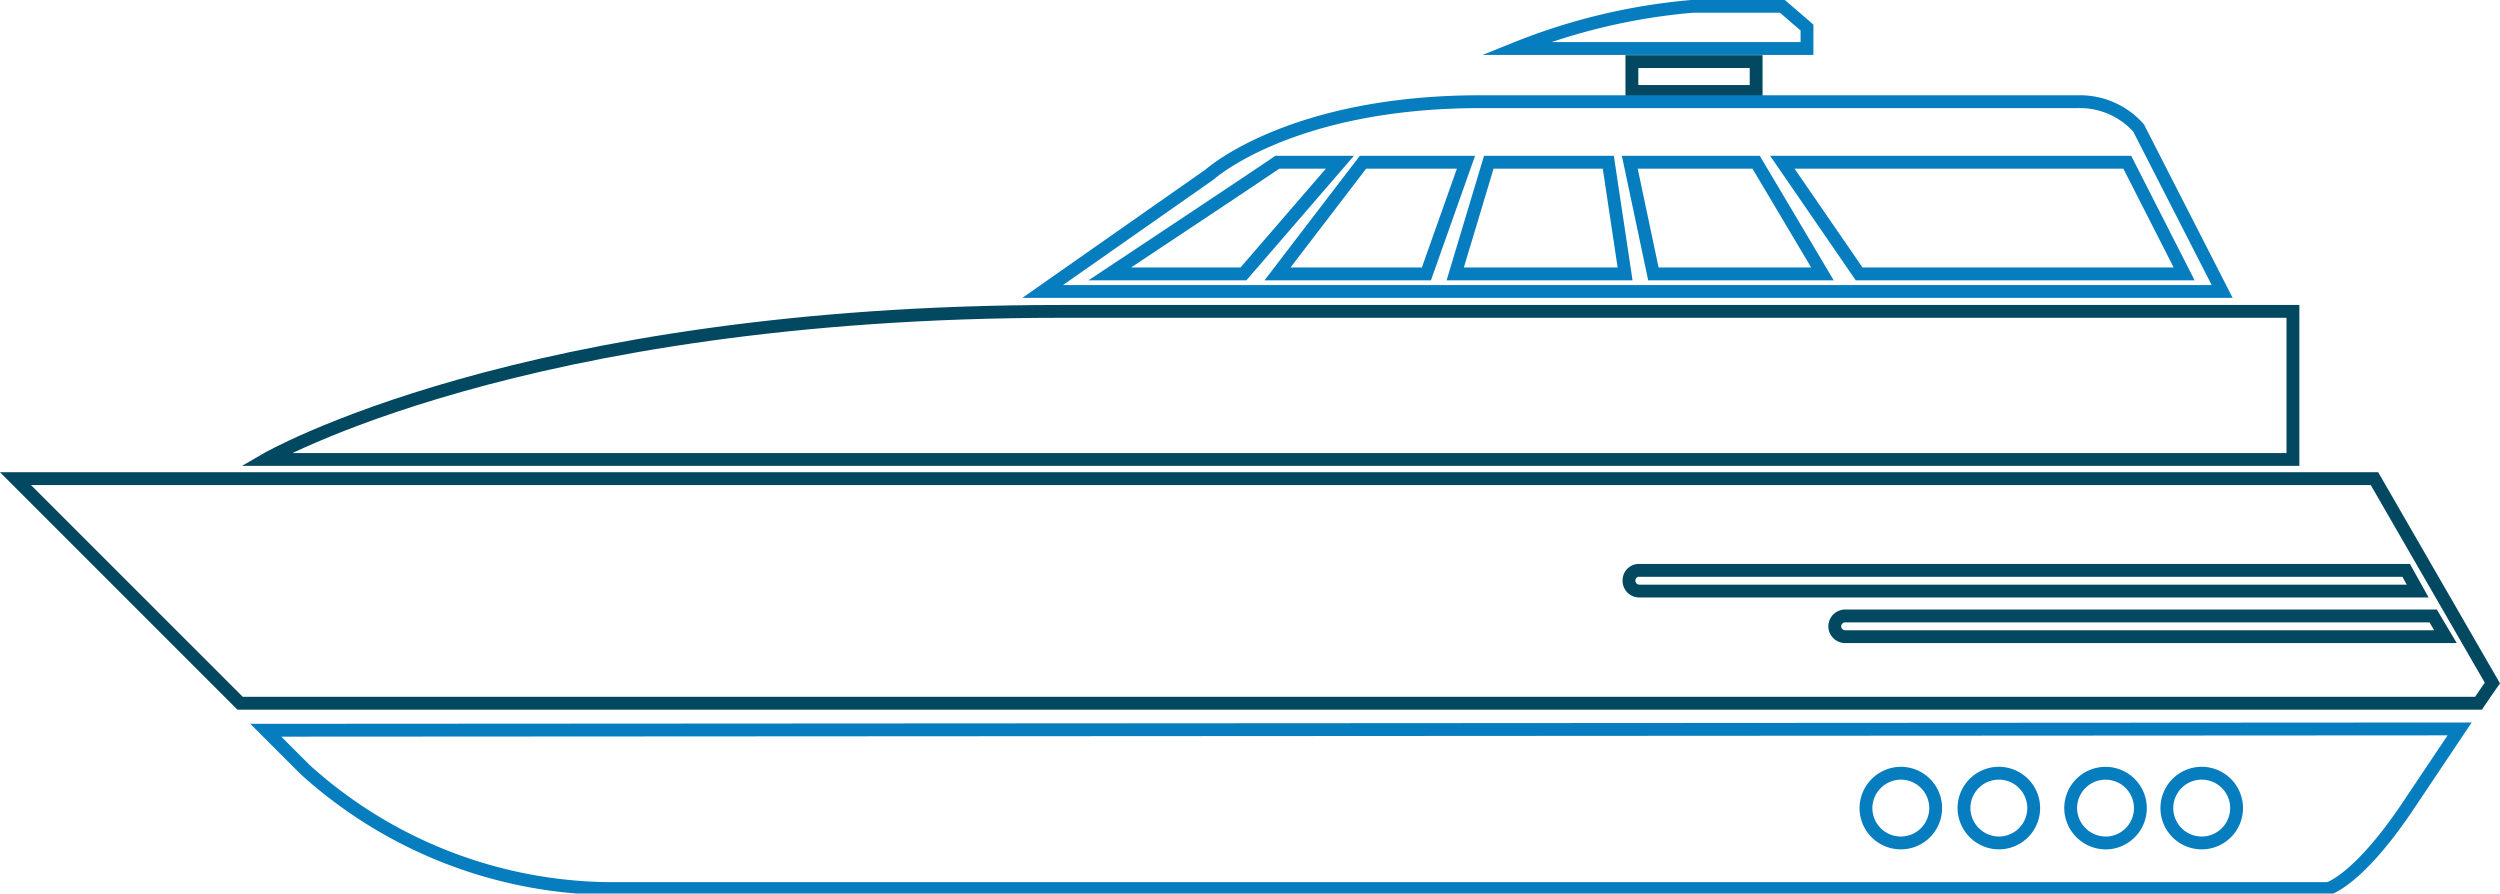
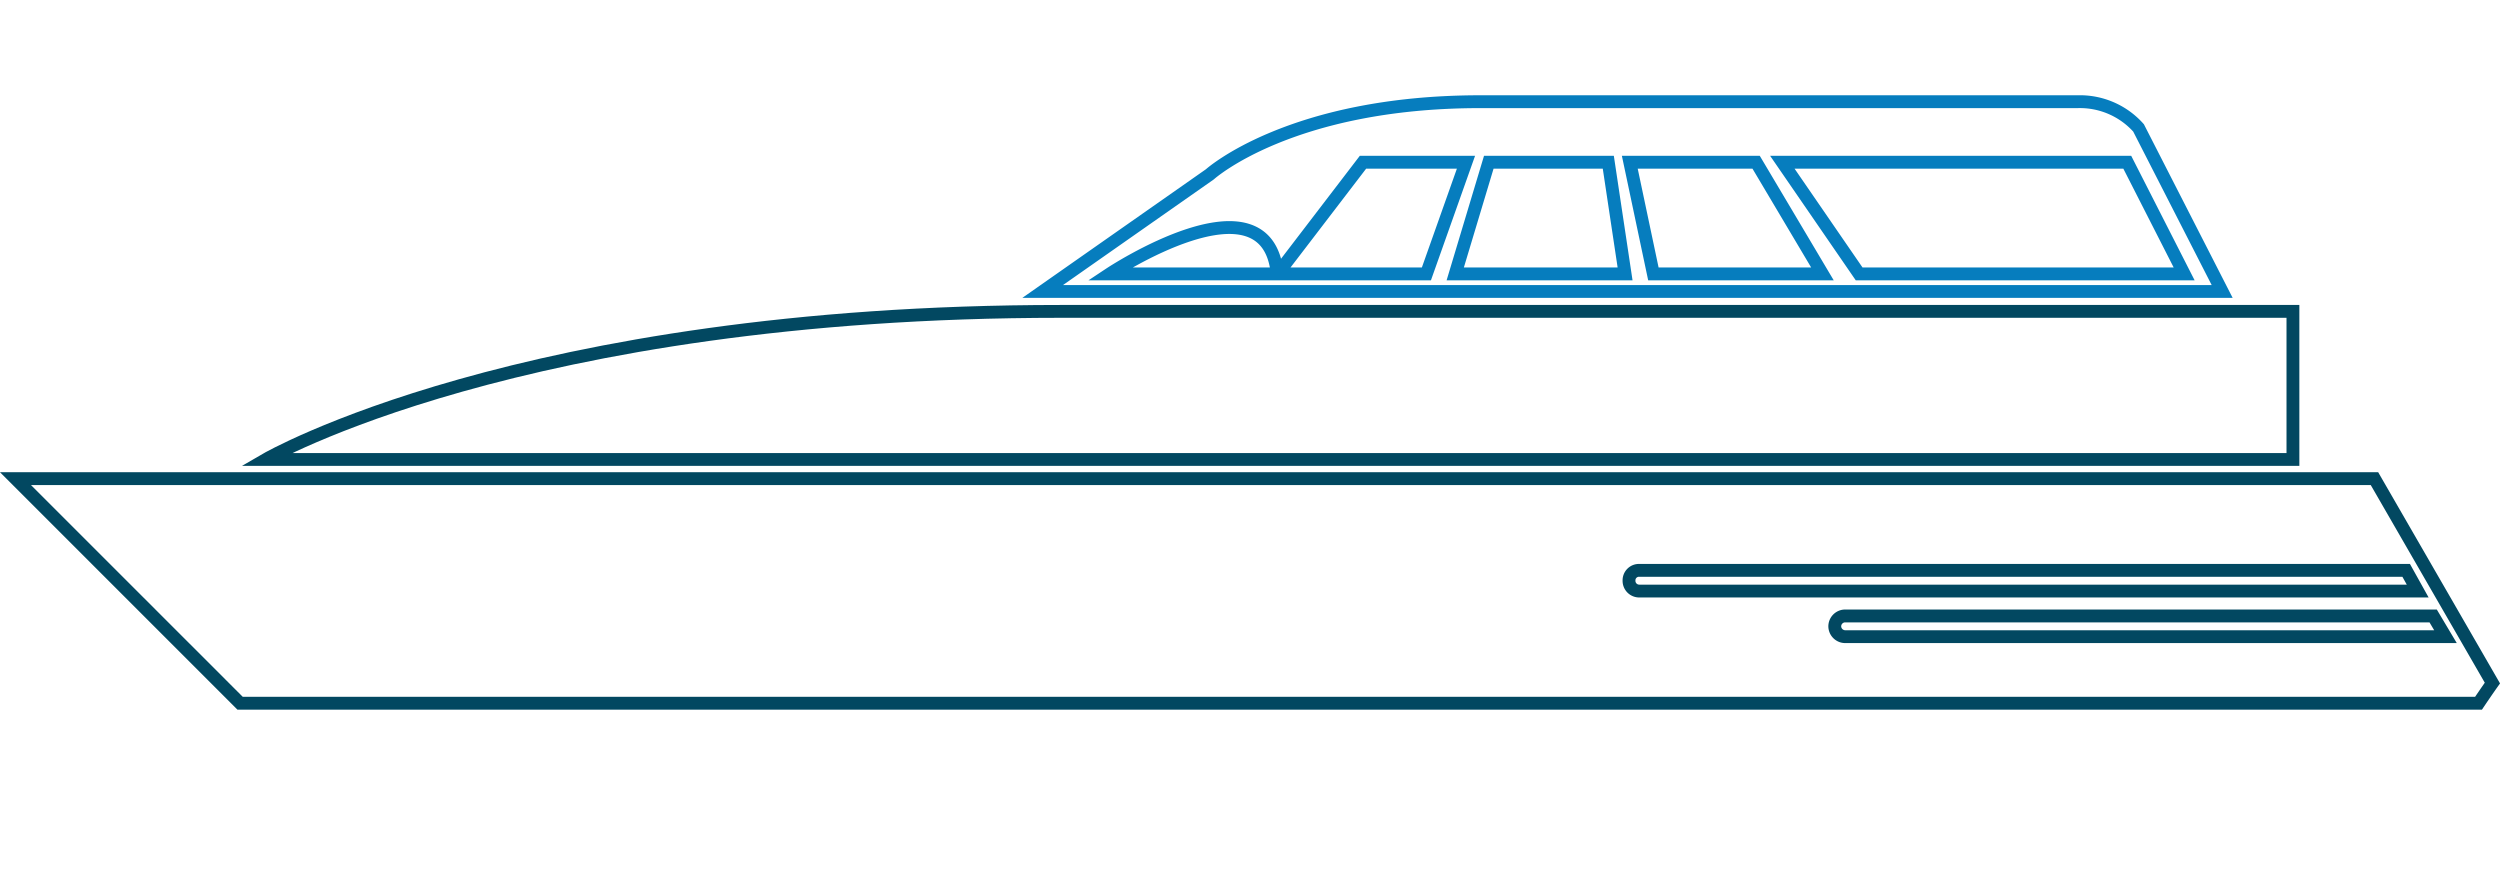
<svg xmlns="http://www.w3.org/2000/svg" viewBox="0 0 95.38 34.09">
  <defs>
    <style>.cls-1,.cls-2{fill:none;stroke-miterlimit:10;stroke-width:0.49px;}.cls-1{stroke:#024861;}.cls-2{stroke:#067dbe;}</style>
  </defs>
  <g id="Layer_2" data-name="Layer 2">
    <g id="Layer_1-2" data-name="Layer 1">
-       <rect class="cls-1" x="62.26" y="2.35" width="4.74" height="1.14" />
-       <path class="cls-2" d="M68.94,1.05v.8H57.83A23.4,23.4,0,0,1,64.59.24H68Z" />
-       <path class="cls-2" d="M84.78,11.12h-45l6.38-4.47s3.07-2.77,10.31-2.77H79.26a3,3,0,0,1,2.33,1Zm-29.26-.67H62l-.64-4.26H56.8ZM68,6.19l2.93,4.26H83.33L81.16,6.19ZM42.34,10.45h5.1l3.68-4.26H48.73C48.34,6.47,42.34,10.45,42.34,10.45Zm12.08,0,1.51-4.26H52l-3.26,4.26Zm7.76-4.26.9,4.26h6.45L67,6.19Z" />
-       <path class="cls-2" d="M76.26,32.16a1.33,1.33,0,1,0-1.33-1.33A1.34,1.34,0,0,0,76.26,32.16Zm4,0A1.33,1.33,0,1,0,79,30.83,1.34,1.34,0,0,0,80.31,32.16Zm13.58-4.35L91.77,30.9c-1.84,2.7-2.94,3-2.94,3H23.17a17.54,17.54,0,0,1-11.53-4.54l-1.5-1.5ZM84,32.16a1.33,1.33,0,1,0-1.33-1.33A1.33,1.33,0,0,0,84,32.16ZM71.19,30.83a1.33,1.33,0,1,0,1.33-1.33A1.34,1.34,0,0,0,71.19,30.83Z" />
+       <path class="cls-2" d="M84.78,11.12h-45l6.38-4.47s3.07-2.77,10.31-2.77H79.26a3,3,0,0,1,2.33,1Zm-29.26-.67H62l-.64-4.26H56.8ZM68,6.19l2.93,4.26H83.33L81.16,6.19ZM42.34,10.45h5.1H48.73C48.34,6.47,42.34,10.45,42.34,10.45Zm12.08,0,1.51-4.26H52l-3.26,4.26Zm7.76-4.26.9,4.26h6.45L67,6.19Z" />
      <path class="cls-1" d="M87.48,17.53H10.14s9.72-5.65,30.34-5.65h47Z" />
      <path class="cls-1" d="M62.54,22.55h29.7l-.44-.79H62.54a.38.38,0,0,0-.39.39A.39.39,0,0,0,62.54,22.55Zm32.55,3.51s-.2.28-.53.77H9.16L.59,18.26h90ZM70,23.89a.4.4,0,0,0,.4.4H93.3l-.47-.79H70.37A.4.4,0,0,0,70,23.89Z" />
    </g>
  </g>
</svg>